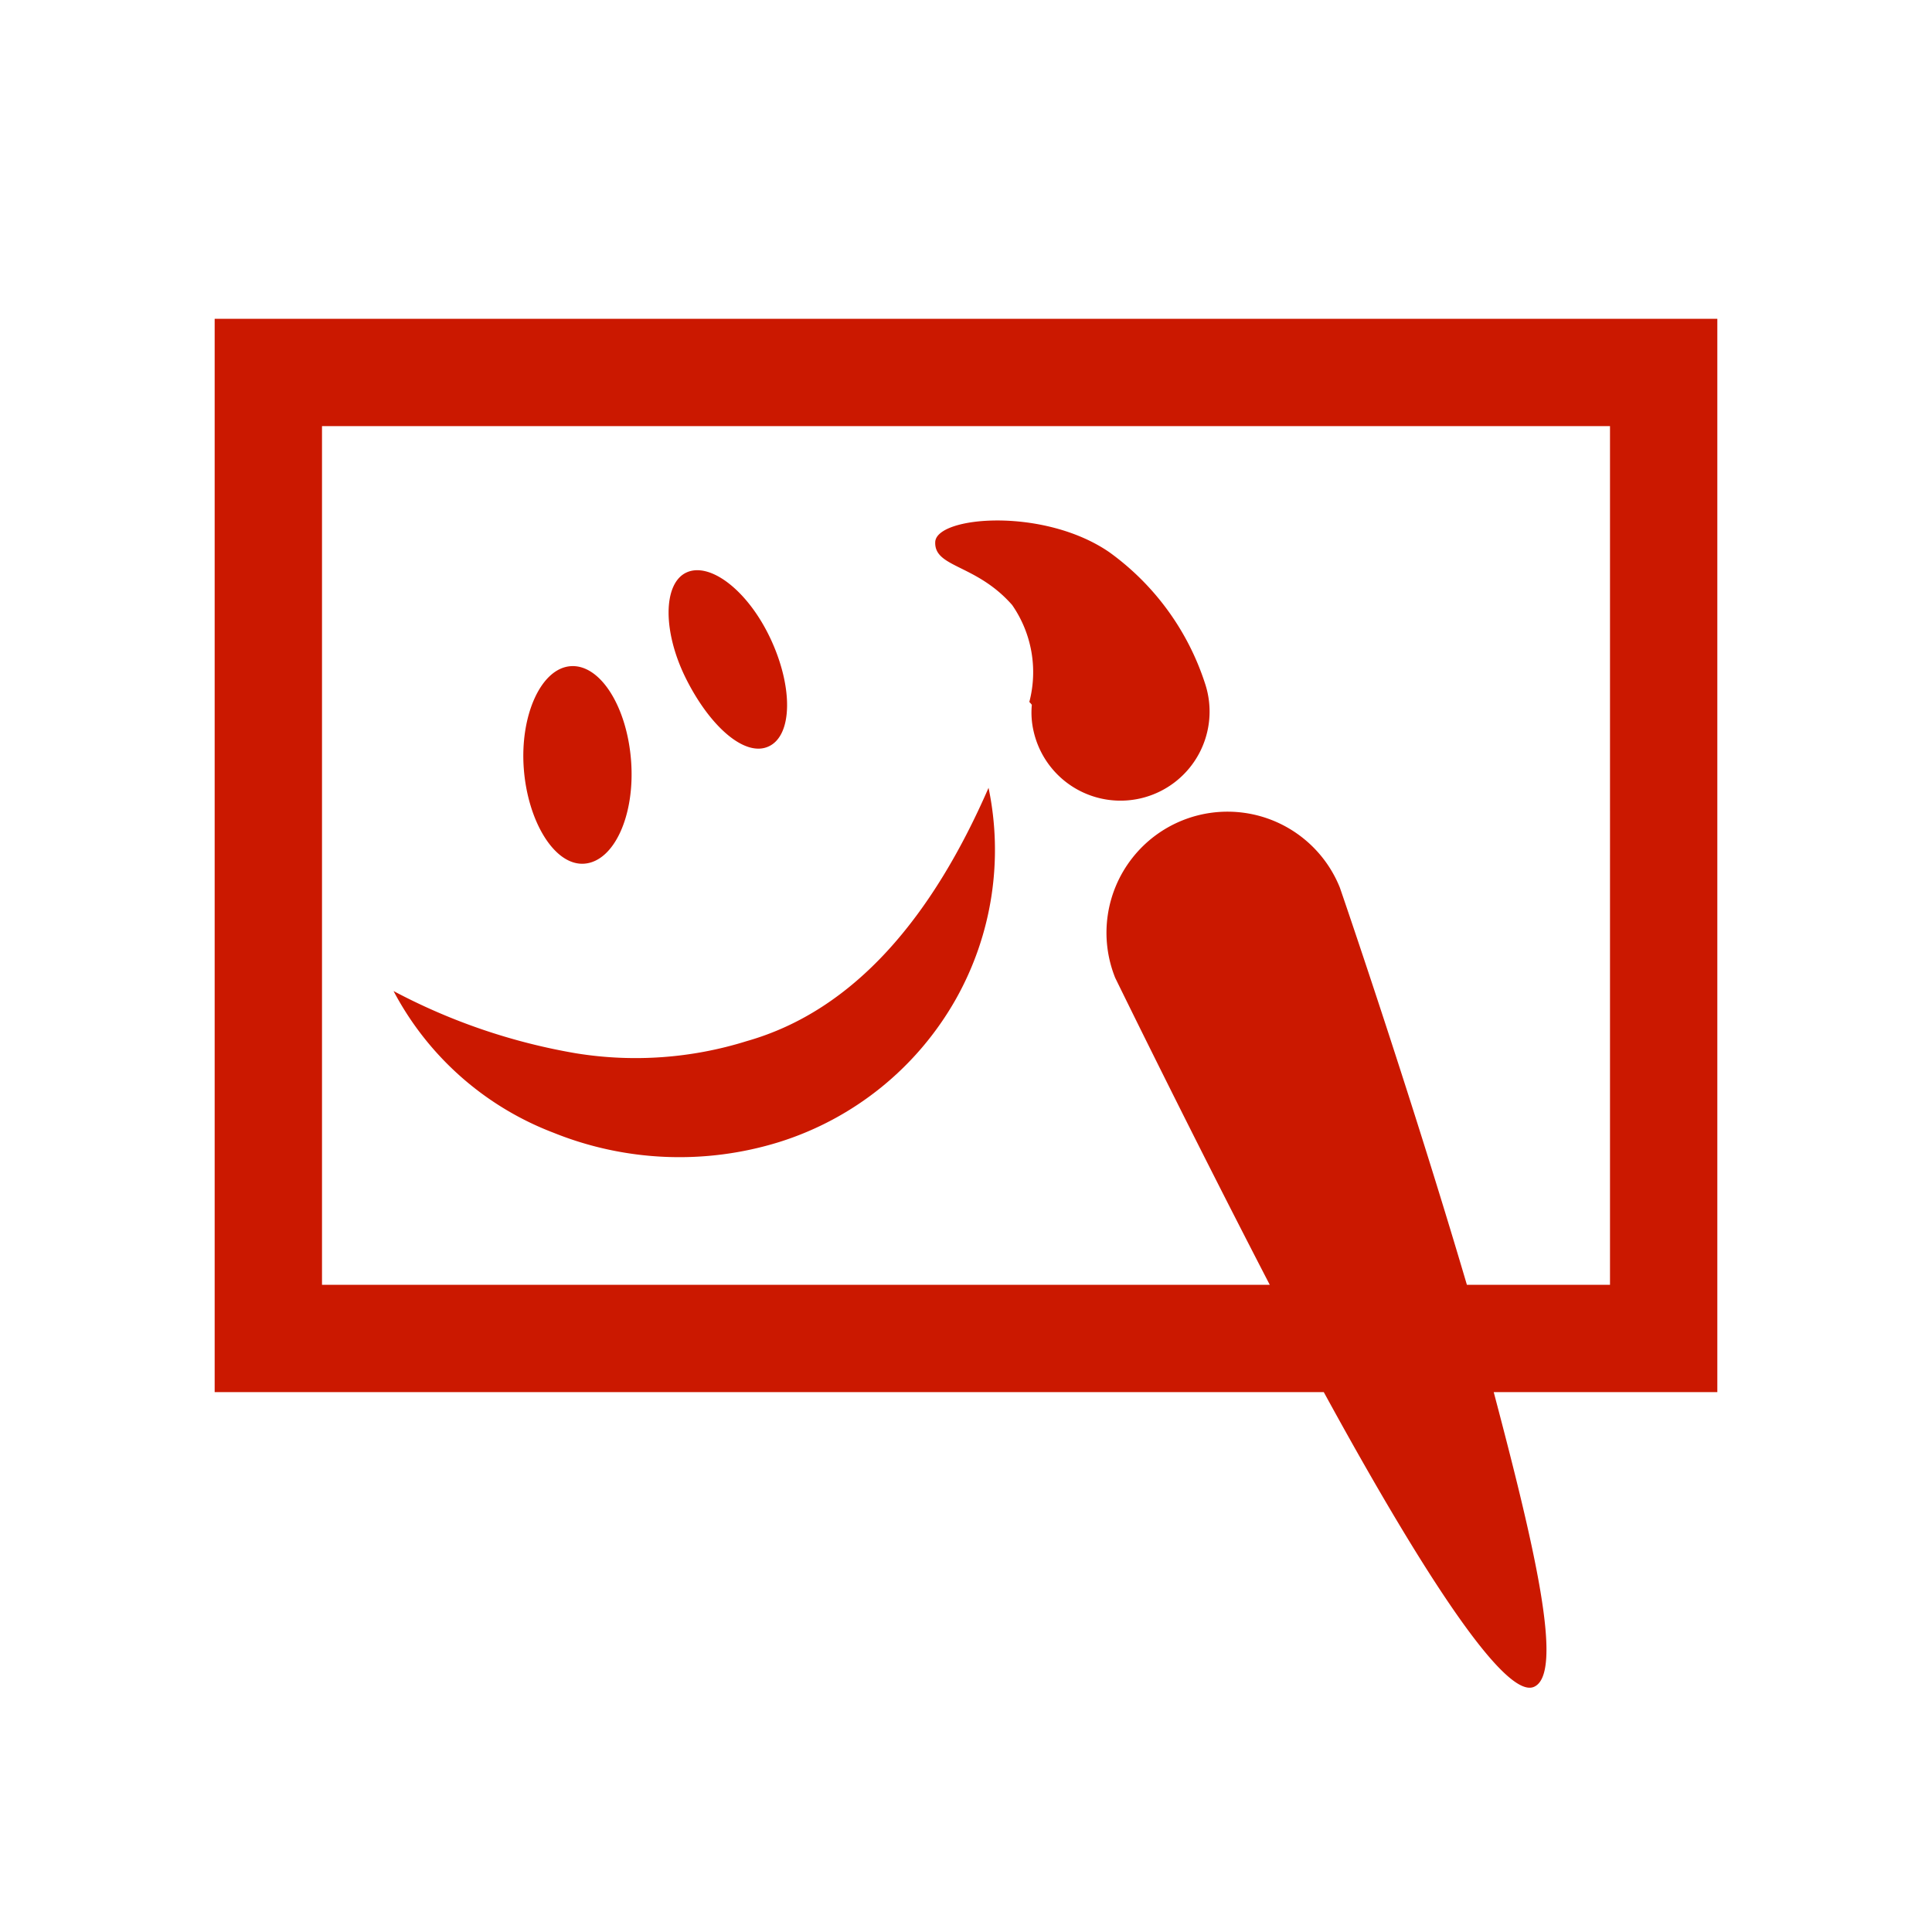
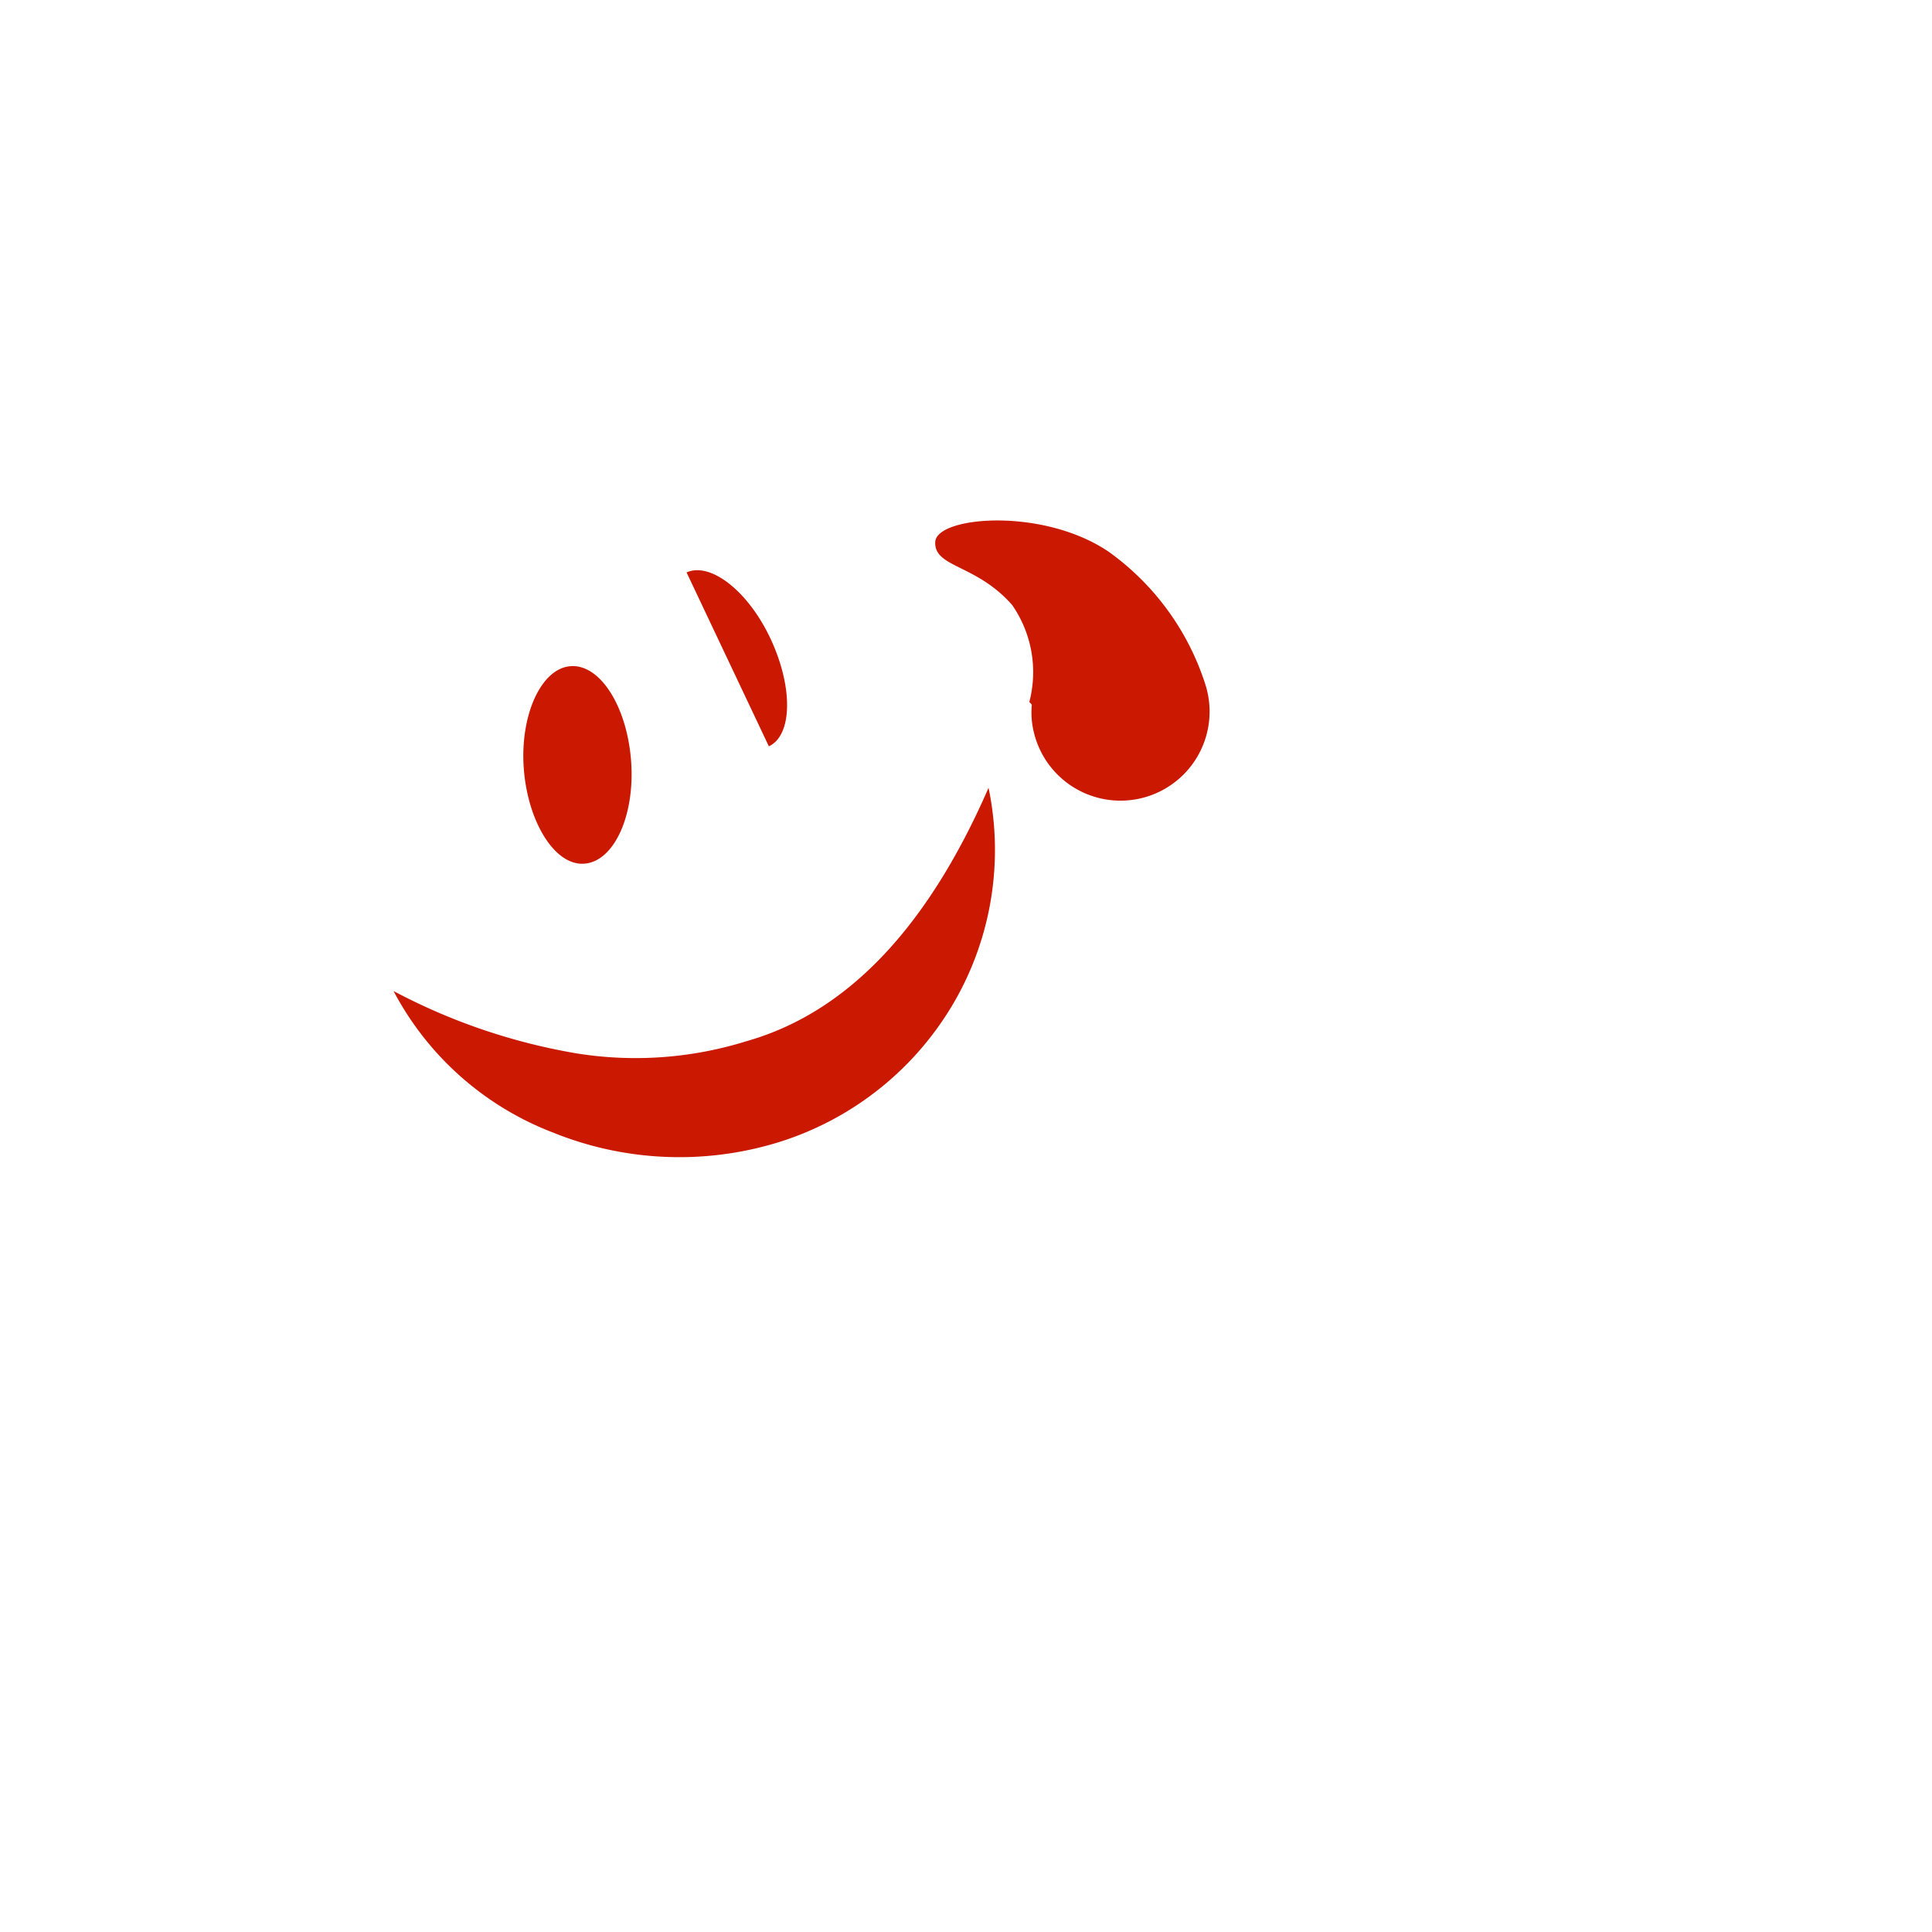
<svg xmlns="http://www.w3.org/2000/svg" width="16" height="16" viewBox="0 0 54 54">
  <g fill="#cb1800">
-     <path d="M48 8.91H6v30h31c2.48 4.54 5 8.6 5.87 8.24s0-4-1.12-8.24H48Zm-3 27h-4c-1.64-5.56-3.55-11.1-3.55-11.1a3.38 3.38 0 0 0-6.28 2.52s2 4.1 4.32 8.58H9v-24h36Z" />
-     <path d="M28.29 16.91a3.29 3.29 0 0 1 .48 2.71s.05.05.07.08a2.31 2.31 0 0 0 .05.74 2.49 2.49 0 1 0 4.79-1.34A7.29 7.29 0 0 0 31 15.43c-1.84-1.26-4.83-1-4.86-.28s1.14.61 2.15 1.76Zm-11.96 7.23c.83-.06 1.42-1.34 1.31-2.86s-.86-2.72-1.69-2.66-1.42 1.38-1.31 2.86.86 2.72 1.69 2.66Zm5.16-3.28c.66-.31.68-1.65.05-3S19.85 15.7 19.19 16s-.68 1.66 0 3 1.65 2.17 2.3 1.86Zm-6.02 10.8a9.41 9.41 0 0 0 6.31.26 8.64 8.64 0 0 0 4.94-4 8.5 8.5 0 0 0 .91-5.9c-1.56 3.58-3.73 6.22-6.76 7.08a10.41 10.41 0 0 1-4.77.34A16.91 16.91 0 0 1 11 27.7a8.46 8.46 0 0 0 4.47 3.96Z" />
+     <path d="M28.29 16.91a3.29 3.29 0 0 1 .48 2.71s.05.05.07.08a2.31 2.31 0 0 0 .05.74 2.49 2.49 0 1 0 4.79-1.34A7.29 7.29 0 0 0 31 15.43c-1.84-1.26-4.83-1-4.86-.28s1.14.61 2.15 1.76Zm-11.96 7.23c.83-.06 1.42-1.34 1.31-2.86s-.86-2.72-1.69-2.66-1.42 1.38-1.31 2.86.86 2.72 1.69 2.66Zm5.16-3.28c.66-.31.68-1.65.05-3S19.85 15.7 19.19 16Zm-6.02 10.8a9.41 9.41 0 0 0 6.31.26 8.64 8.64 0 0 0 4.94-4 8.5 8.5 0 0 0 .91-5.9c-1.56 3.58-3.73 6.22-6.76 7.08a10.41 10.41 0 0 1-4.77.34A16.91 16.91 0 0 1 11 27.7a8.46 8.46 0 0 0 4.47 3.96Z" />
  </g>
</svg>